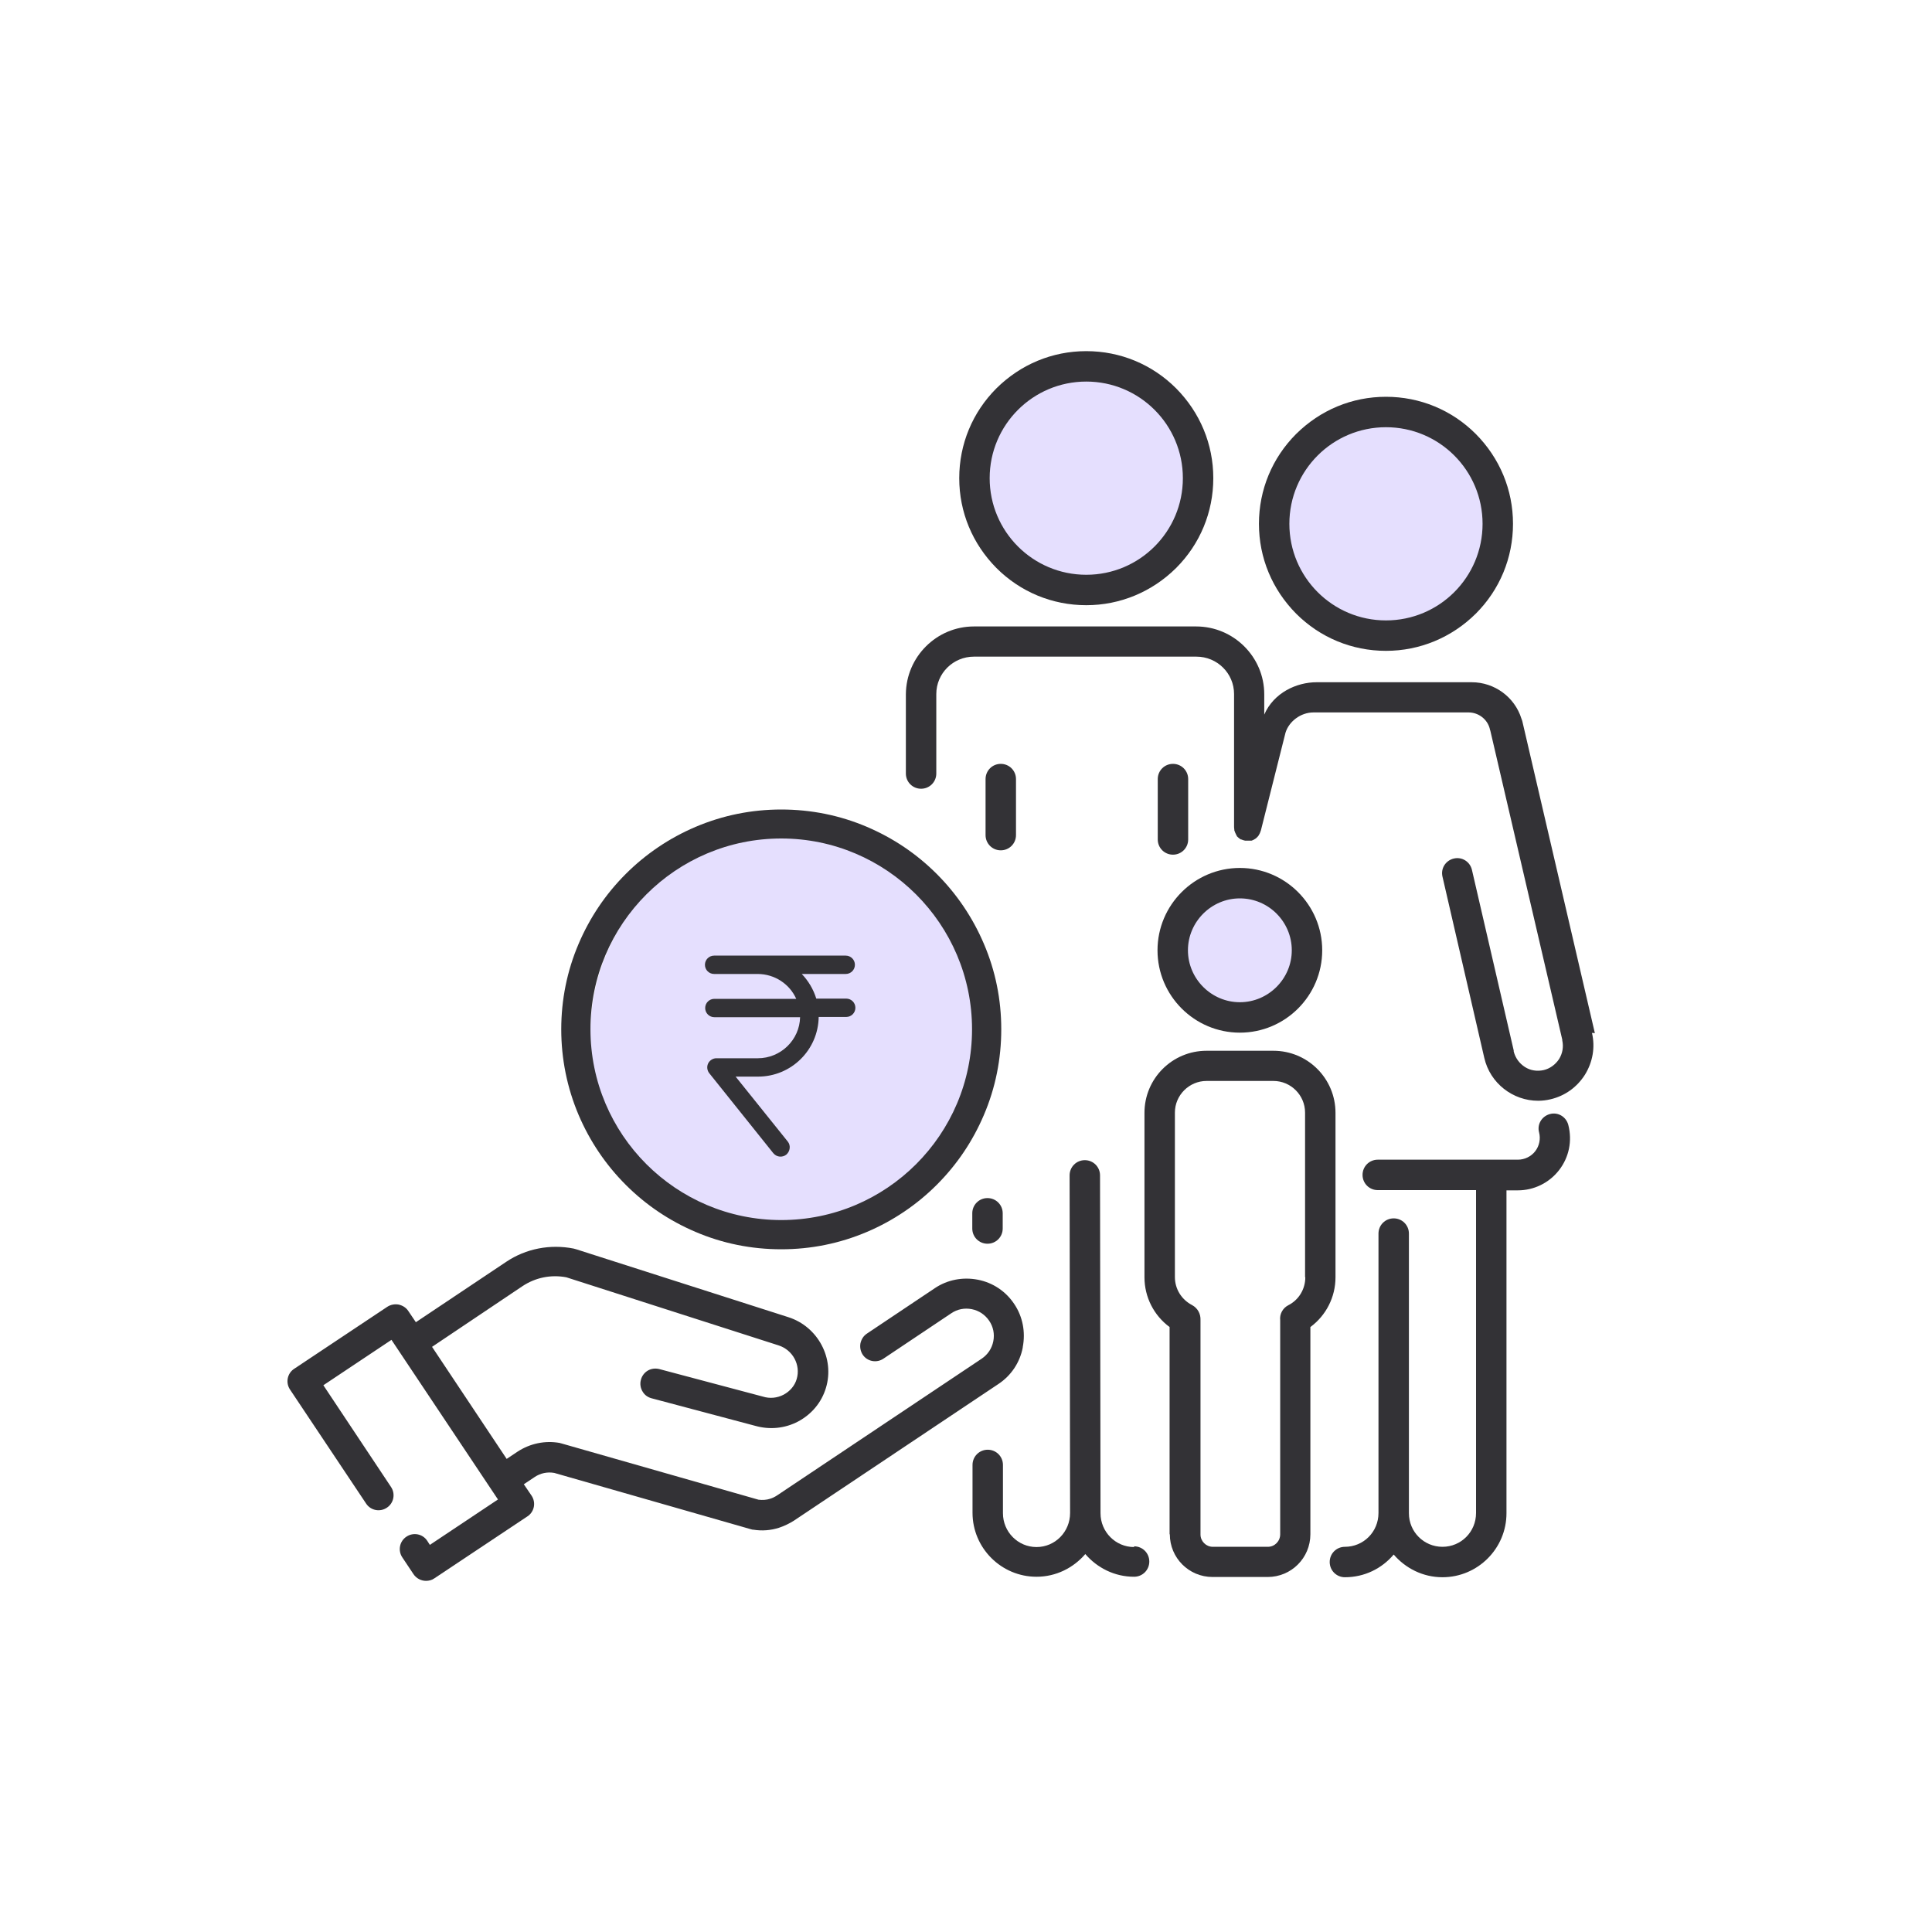
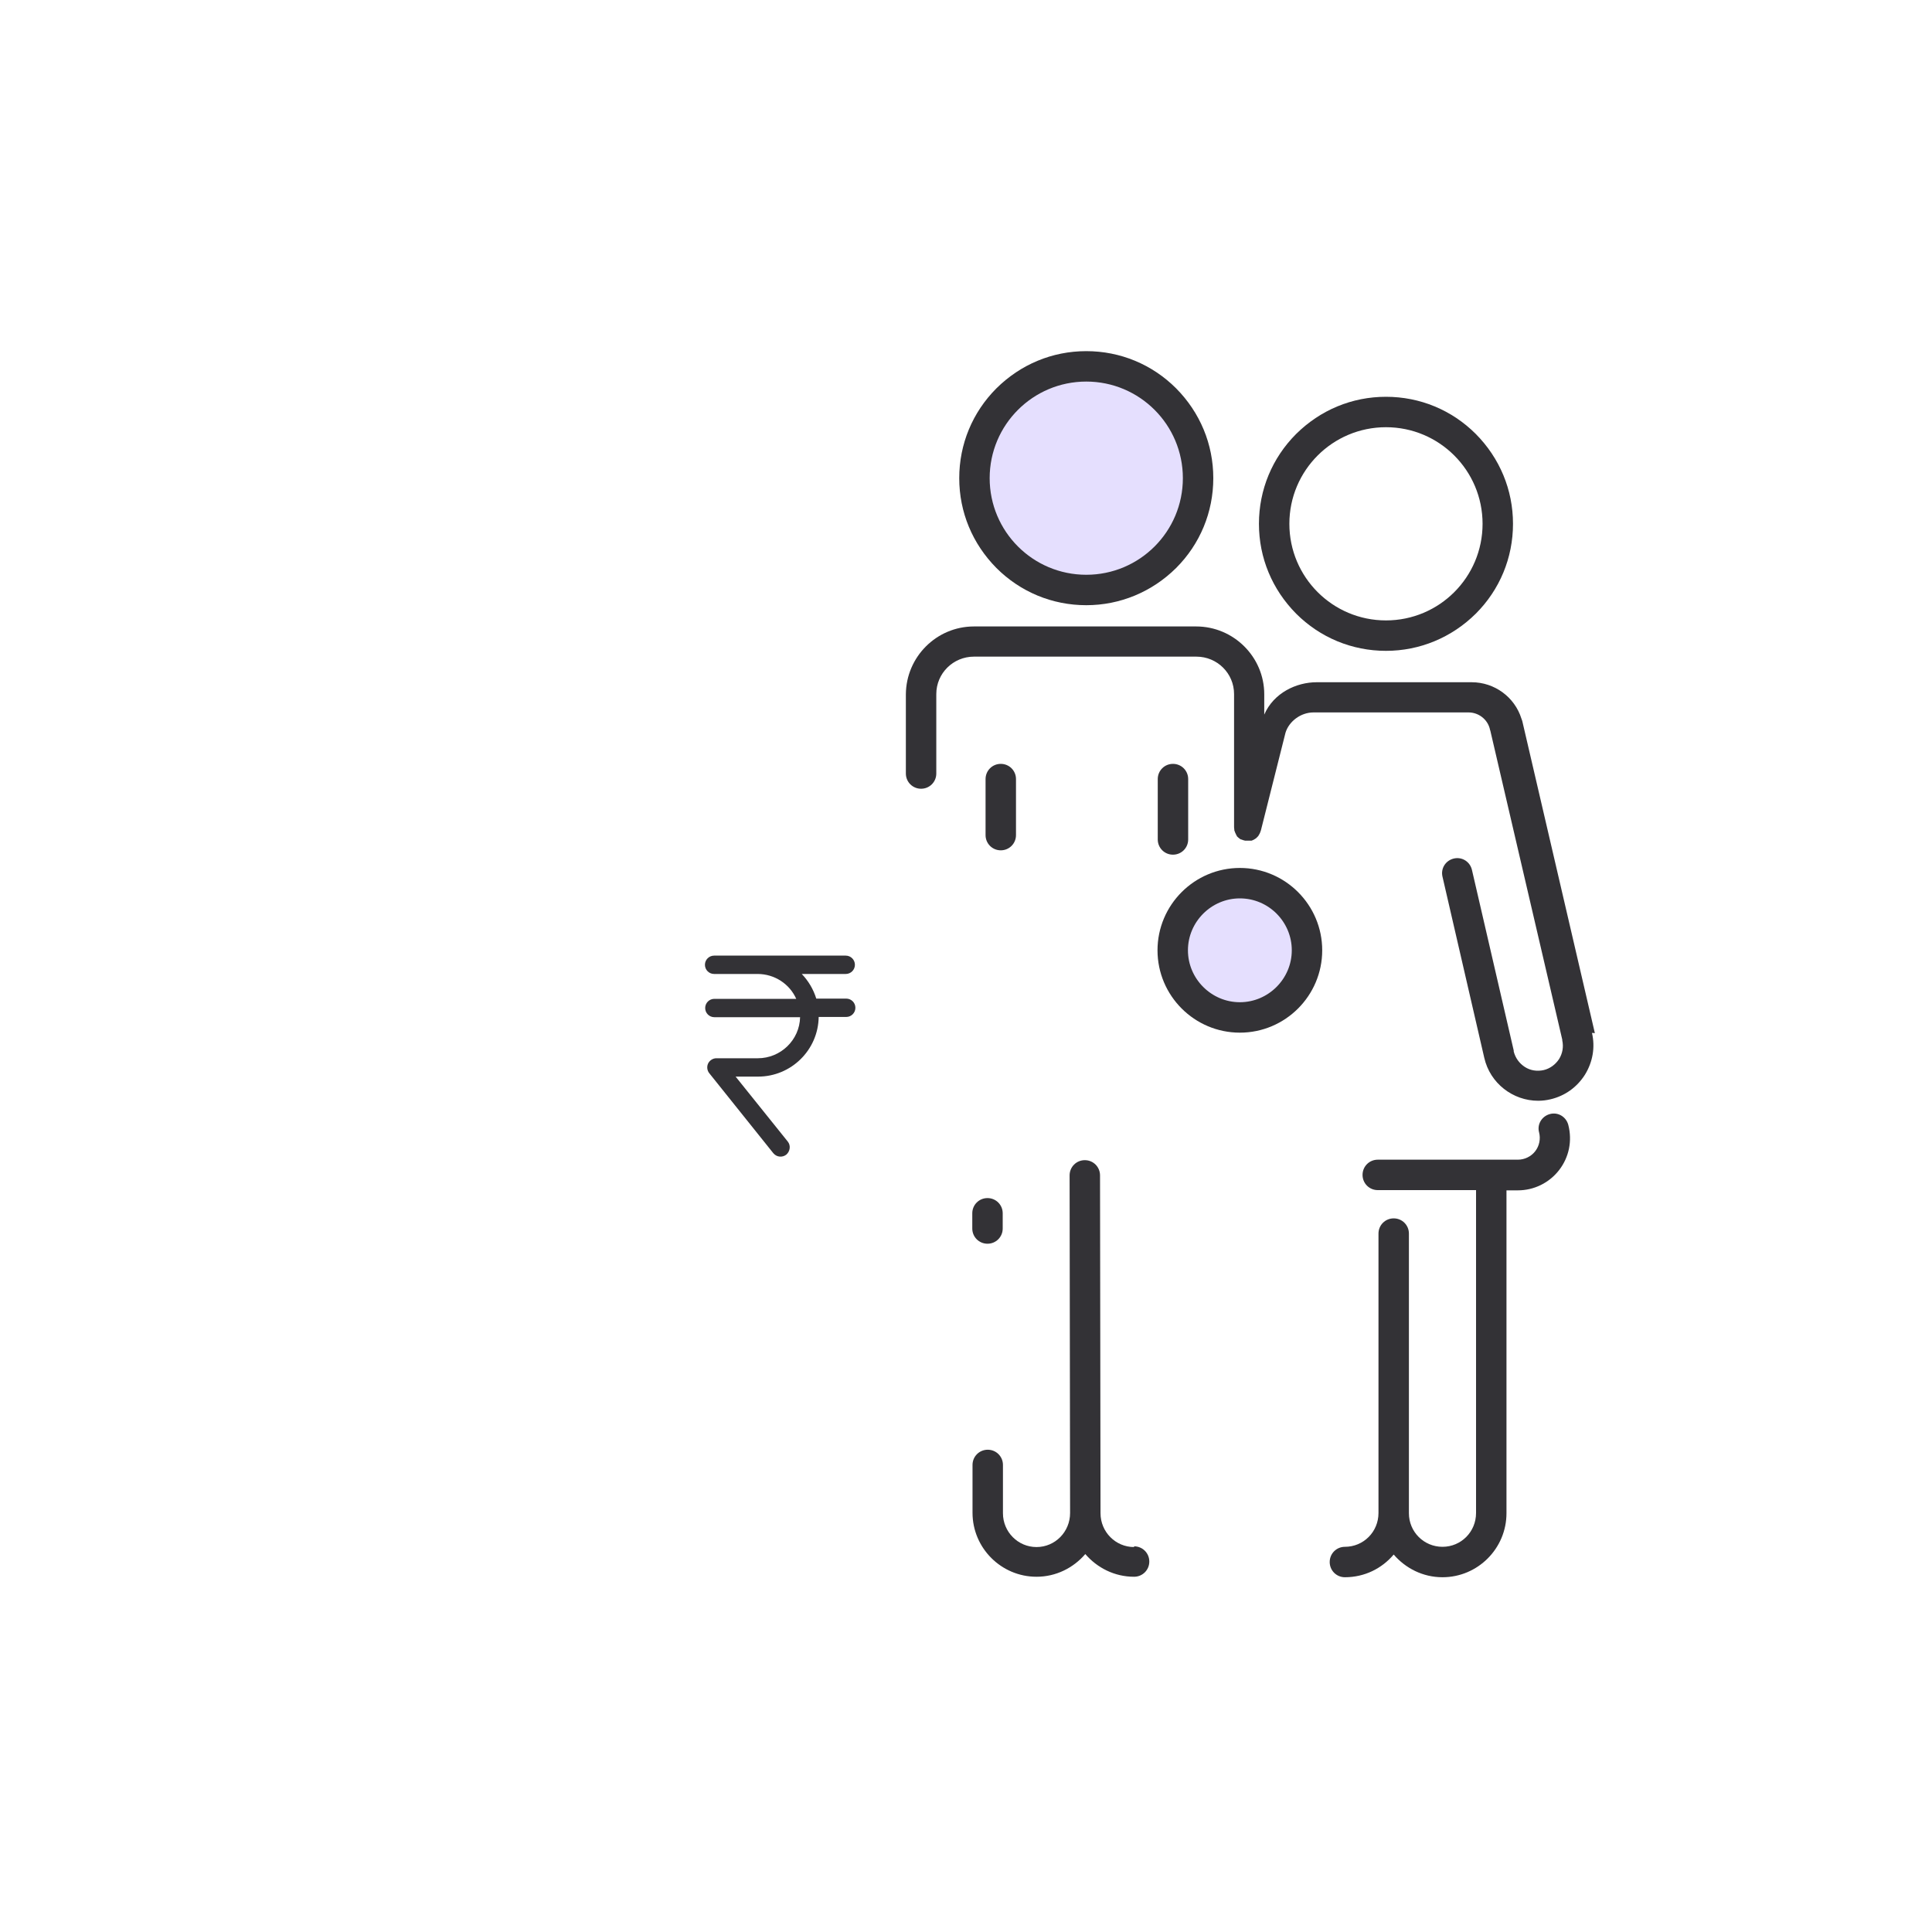
<svg xmlns="http://www.w3.org/2000/svg" id="Layer_1" viewBox="0 0 80 80">
  <defs>
    <style>.cls-1{fill:#333236;}.cls-1,.cls-2{stroke-width:0px;}.cls-2{fill:#e5dffe;}</style>
  </defs>
-   <circle class="cls-2" cx="57.71" cy="22.06" r="4.51" />
  <circle class="cls-2" cx="44.71" cy="20.06" r="4.51" />
  <circle class="cls-2" cx="51.61" cy="39.19" r="2.68" />
-   <circle class="cls-2" cx="32.82" cy="42.76" r="8.37" />
-   <path class="cls-1" d="m64.18,46.13c-.34.09-.54.43-.45.76.07.27.01.56-.16.78-.17.22-.44.35-.72.35h-5.8c-.35,0-.63.28-.63.63s.28.63.63.63h4.07v13.35s0,.01,0,.02h0c0,.78-.62,1.4-1.39,1.4s-1.39-.62-1.39-1.39h0s0-.02,0-.02v-11.56c0-.35-.28-.63-.63-.63s-.63.28-.63.63v11.55s0,.01,0,.02h0c0,.78-.62,1.4-1.39,1.4-.35,0-.63.28-.63.63s.28.63.63.63c.81,0,1.53-.36,2.02-.94.49.57,1.21.94,2.02.94,1.46,0,2.65-1.19,2.65-2.65,0,0,0,0,0,0,0,0,0,0,0,0v-13.37h.47c.67,0,1.3-.31,1.71-.84.41-.53.55-1.21.38-1.87-.09-.34-.43-.54-.76-.45Z" />
-   <path class="cls-1" d="m55.3,52.89v-6.81c0-1.42-1.15-2.57-2.57-2.57h-2.77c-1.42,0-2.57,1.15-2.57,2.57v6.81c0,.82.39,1.58,1.04,2.06v8.58s.01,0,.01,0c0,0,0,0,0,0,0,.98.79,1.77,1.77,1.77h2.28c.98,0,1.77-.79,1.77-1.77h0s0,0,0,0v-8.58c.65-.48,1.04-1.24,1.04-2.06Zm-1.25,0c0,.49-.27.94-.71,1.16-.23.12-.36.37-.33.62v8.86s0,0,0,0h0c0,.29-.23.52-.51.52h-2.28c-.28,0-.51-.23-.51-.51h0s0-.01,0-.02v-8.86c.01-.25-.11-.49-.35-.62-.44-.23-.71-.67-.71-1.16v-6.81c0-.72.59-1.31,1.31-1.31h2.77c.72,0,1.31.59,1.31,1.31v6.81Z" />
+   <path class="cls-1" d="m64.18,46.13c-.34.09-.54.43-.45.76.07.27.01.56-.16.78-.17.22-.44.35-.72.35h-5.8c-.35,0-.63.28-.63.63s.28.63.63.63h4.07v13.35s0,.01,0,.02h0c0,.78-.62,1.4-1.39,1.4s-1.39-.62-1.39-1.39s0-.02,0-.02v-11.56c0-.35-.28-.63-.63-.63s-.63.28-.63.63v11.55s0,.01,0,.02h0c0,.78-.62,1.4-1.39,1.4-.35,0-.63.28-.63.63s.28.63.63.63c.81,0,1.53-.36,2.02-.94.49.57,1.21.94,2.02.94,1.46,0,2.65-1.19,2.65-2.65,0,0,0,0,0,0,0,0,0,0,0,0v-13.37h.47c.67,0,1.3-.31,1.71-.84.41-.53.55-1.21.38-1.87-.09-.34-.43-.54-.76-.45Z" />
  <path class="cls-1" d="m57.39,26.95c1.4,0,2.72-.55,3.72-1.54.99-.99,1.54-2.31,1.54-3.72s-.55-2.72-1.54-3.72c-.99-.99-2.31-1.54-3.72-1.54s-2.72.55-3.72,1.54c-.99.99-1.54,2.31-1.54,3.72s.55,2.72,1.54,3.72c.99.99,2.31,1.54,3.72,1.54Zm0-9.26c2.21,0,4,1.79,4,4s-1.79,4-4,4-4-1.79-4-4,1.79-4,4-4Z" />
  <path class="cls-1" d="m44.98,25.06c1.4,0,2.72-.55,3.72-1.54.99-.99,1.54-2.31,1.54-3.72s-.55-2.72-1.54-3.72c-.99-.99-2.31-1.54-3.72-1.54s-2.72.55-3.72,1.54c-.99.99-1.54,2.31-1.54,3.72s.55,2.72,1.54,3.72c.99.99,2.31,1.54,3.72,1.54Zm0-9.26c2.21,0,4,1.79,4,4s-1.79,4-4,4-4-1.79-4-4,1.79-4,4-4Z" />
  <path class="cls-1" d="m51.34,42.76c1.88,0,3.41-1.53,3.41-3.41s-1.53-3.41-3.41-3.41-3.41,1.53-3.41,3.41,1.53,3.41,3.41,3.41Zm0-5.56c1.19,0,2.15.97,2.15,2.15s-.97,2.15-2.15,2.15-2.15-.97-2.15-2.15.97-2.15,2.15-2.15Z" />
  <path class="cls-1" d="m49.2,34.76v-2.5c0-.35-.28-.63-.63-.63s-.63.28-.63.63v2.5c0,.35.28.63.63.63s.63-.28.63-.63Z" />
-   <path class="cls-1" d="m42.35,55.78c.12-.62,0-1.26-.35-1.78-.35-.53-.89-.89-1.51-1.01-.62-.12-1.26,0-1.78.35l-2.81,1.88c-.14.09-.23.23-.27.4-.03.16,0,.33.09.47.19.29.58.36.86.17l2.81-1.88c.25-.17.55-.23.85-.17.3.06.55.23.72.48.17.25.23.55.17.85-.06.3-.23.55-.48.72l-8.47,5.66c-.09.06-.19.11-.29.14-.15.05-.32.06-.48.04l-8.16-2.33s-.05-.01-.07-.02c-.61-.11-1.23.02-1.75.36l-.45.3-3.09-4.64,3.74-2.51c.54-.36,1.18-.49,1.82-.37l8.79,2.82h0c.59.19.92.81.75,1.39-.08.28-.28.51-.54.65-.27.14-.57.17-.86.08,0,0,0,0,0,0h0s0,0,0,0l-4.29-1.14c-.16-.04-.33-.02-.47.06-.14.08-.25.22-.29.38-.05.17-.02.36.08.51.08.13.21.22.36.26l4.29,1.14h0c.6.17,1.23.11,1.78-.18.56-.3.97-.79,1.15-1.39.37-1.22-.33-2.54-1.56-2.93l-8.78-2.81s-.07-.02-.11-.03c-.97-.19-1.97,0-2.79.55l-3.74,2.5-.31-.46c-.09-.14-.23-.23-.4-.27-.16-.03-.33,0-.47.09l-3.86,2.57c-.29.19-.36.58-.17.86l3.15,4.72c.19.29.58.36.86.17.29-.19.36-.58.17-.86l-2.8-4.21,2.82-1.88,4.41,6.61-2.82,1.88-.11-.17c-.19-.29-.58-.36-.86-.17-.29.19-.36.58-.17.86l.46.69c.12.18.32.28.52.28.12,0,.24-.03.34-.1l3.86-2.57c.29-.19.36-.58.17-.86l-.32-.47.45-.3c.24-.16.52-.22.81-.17l8.17,2.34h0s.02,0,.04.01c0,0,.02,0,.03,0,0,0,0,0,0,0,.36.06.73.03,1.07-.08.21-.07.42-.17.61-.29l8.47-5.66c.53-.35.89-.89,1.01-1.51Z" />
-   <path class="cls-1" d="m25.91,49.06c.84.84,1.81,1.49,2.89,1.95,1.12.48,2.32.72,3.55.72s2.42-.24,3.55-.72c1.08-.46,2.06-1.12,2.89-1.95.84-.84,1.49-1.81,1.95-2.89.48-1.12.72-2.32.72-3.55s-.24-2.42-.72-3.54c-.46-1.08-1.12-2.06-1.95-2.89-.84-.84-1.81-1.49-2.89-1.95-1.12-.48-2.32-.72-3.55-.72s-2.42.24-3.55.72c-1.08.46-2.06,1.12-2.89,1.95-.84.84-1.49,1.81-1.95,2.89-.48,1.12-.72,2.32-.72,3.54s.24,2.42.72,3.55c.46,1.08,1.12,2.06,1.95,2.89Zm6.44-14.34c4.35,0,7.9,3.54,7.9,7.9s-3.54,7.9-7.9,7.9-7.9-3.54-7.9-7.9,3.54-7.9,7.9-7.9Z" />
  <path class="cls-1" d="m46.96,64.06c-.77,0-1.39-.63-1.39-1.4h0s0-.02,0-.03l-.02-13.96c0-.35-.28-.63-.63-.63h0c-.35,0-.63.28-.63.63l.02,13.96s0,.01,0,.02h0c0,.78-.62,1.41-1.39,1.41s-1.39-.63-1.39-1.4h0s0-.02,0-.03v-1.97h0c0-.35-.28-.63-.63-.63s-.63.28-.63.63v1.98s0,0,0,0c0,0,0,0,0,0,0,1.46,1.19,2.65,2.65,2.65.81,0,1.53-.37,2.02-.94.49.57,1.21.94,2.02.94.35,0,.63-.28.63-.63s-.28-.63-.63-.63Z" />
  <path class="cls-1" d="m66.04,42.78s0,0,0,0c0,0,0,0,0,0l-3-12.9s-.02-.08-.04-.12c-.28-.9-1.12-1.51-2.06-1.51h-6.42c-.84,0-1.78.44-2.17,1.34v-.84h0c0-1.55-1.27-2.81-2.82-2.81,0,0,0,0,0,0h0s-9.2,0-9.2,0h0s0,0,0,0c-1.55,0-2.81,1.26-2.82,2.81h0v3.28s0,0,0,0c0,.35.28.63.63.63s.63-.28.63-.63c0,0,0,0,0,0h0v-3.29s0,0,0,0c0-.86.7-1.55,1.56-1.55,0,0,0,0,.01,0h0s9.19,0,9.19,0h0s0,0,.01,0c.86,0,1.56.69,1.56,1.55h0v5.48s0,.09.01.13c0,0,0,0,0,.01,0,0,0,.01,0,.02.02.07.05.13.08.19,0,0,0,0,0,0,0,0,0,.01.01.02,0,0,0,0,0,0,0,0,0,0,.01.01,0,0,0,0,0,.01,0,0,0,0,0,0,0,0,0,.01.01.02,0,0,0,0,0,0,0,0,.01.01.02.02,0,0,0,0,0,0,.04.04.09.08.14.11,0,0,.01,0,.02,0,0,0,0,0,0,0,.05.02.1.04.16.05,0,0,0,0,0,0,0,0,.02,0,.03,0,0,0,0,0,.01,0,0,0,.01,0,.02,0,0,0,.01,0,.02,0,0,0,0,0,0,0,0,0,.02,0,.02,0,0,0,0,0,0,0,.01,0,.02,0,.03,0,0,0,.01,0,.02,0,.01,0,.03,0,.04,0,0,0,0,0,.01,0,.01,0,.03,0,.04,0,0,0,0,0,0,0,.02,0,.03,0,.05-.01,0,0,0,0,0,0,.05-.02.09-.04.13-.07,0,0,0,0,0,0,.01,0,.03-.02.04-.03,0,0,0,0,0,0,.01,0,.02-.02.03-.03,0,0,0,0,0,0,.01,0,.02-.02.03-.03,0,0,0,0,0,0,0,0,.02-.02.03-.03,0,0,0,0,0-.01,0-.01.02-.02.02-.03,0,0,0,0,0,0,0-.01.01-.02.02-.03,0,0,0,0,0,0,0-.01.01-.03.02-.04,0,0,0,0,0,0,0-.02.01-.03.02-.05,0,0,0,0,0,0,0-.02.01-.04.02-.06l1.02-4.05c.14-.46.62-.84,1.16-.84h6.42c.41,0,.78.28.88.68,0,.02.01.05.02.07l2.98,12.8s0,.01,0,.02c0,0,0,0,0,.01.06.27.01.54-.13.77-.15.23-.38.4-.64.46-.27.06-.55.02-.78-.13-.23-.15-.39-.37-.46-.64,0,0,0,0,0-.01,0,0,0-.02,0-.03l-1.73-7.48c-.08-.34-.41-.55-.75-.47-.34.08-.55.41-.47.75l1.73,7.5s0,0,0,0c0,0,0,0,0,0,0,0,0,0,0,0,.24,1.06,1.19,1.78,2.23,1.78.17,0,.34-.02.51-.06.6-.14,1.1-.5,1.43-1.02.32-.52.43-1.13.29-1.73Z" />
  <path class="cls-1" d="m42.07,34.58v-2.32c0-.35-.28-.63-.63-.63s-.63.28-.63.63v2.32c0,.35.28.63.63.63s.63-.28.63-.63Z" />
  <path class="cls-1" d="m40.89,49.61c-.35,0-.63.28-.63.63h0v.6s0,.02,0,.03c0,.35.28.63.63.63s.63-.28.63-.63h0v-.6s0-.02,0-.03c0-.35-.28-.63-.63-.63Z" />
  <path class="cls-1" d="m33.19,40.32c.28.29.49.64.61,1.03h1.24c.21,0,.38.17.38.38s-.17.38-.38.38h-1.14c-.02,1.37-1.14,2.47-2.51,2.47h-.93l2.16,2.69c.13.16.1.4-.06.54-.15.12-.39.12-.54-.06l-2.65-3.31c-.09-.11-.11-.27-.05-.4s.2-.22.34-.22h1.72c.95,0,1.73-.76,1.75-1.7h-3.55c-.21,0-.38-.17-.38-.38s.17-.38.38-.38h3.39c-.27-.61-.89-1.03-1.6-1.03h-1.8c-.21,0-.38-.17-.38-.38s.17-.38.38-.38h5.45c.21,0,.38.17.38.38s-.17.38-.38.38h-1.85Z" />
</svg>